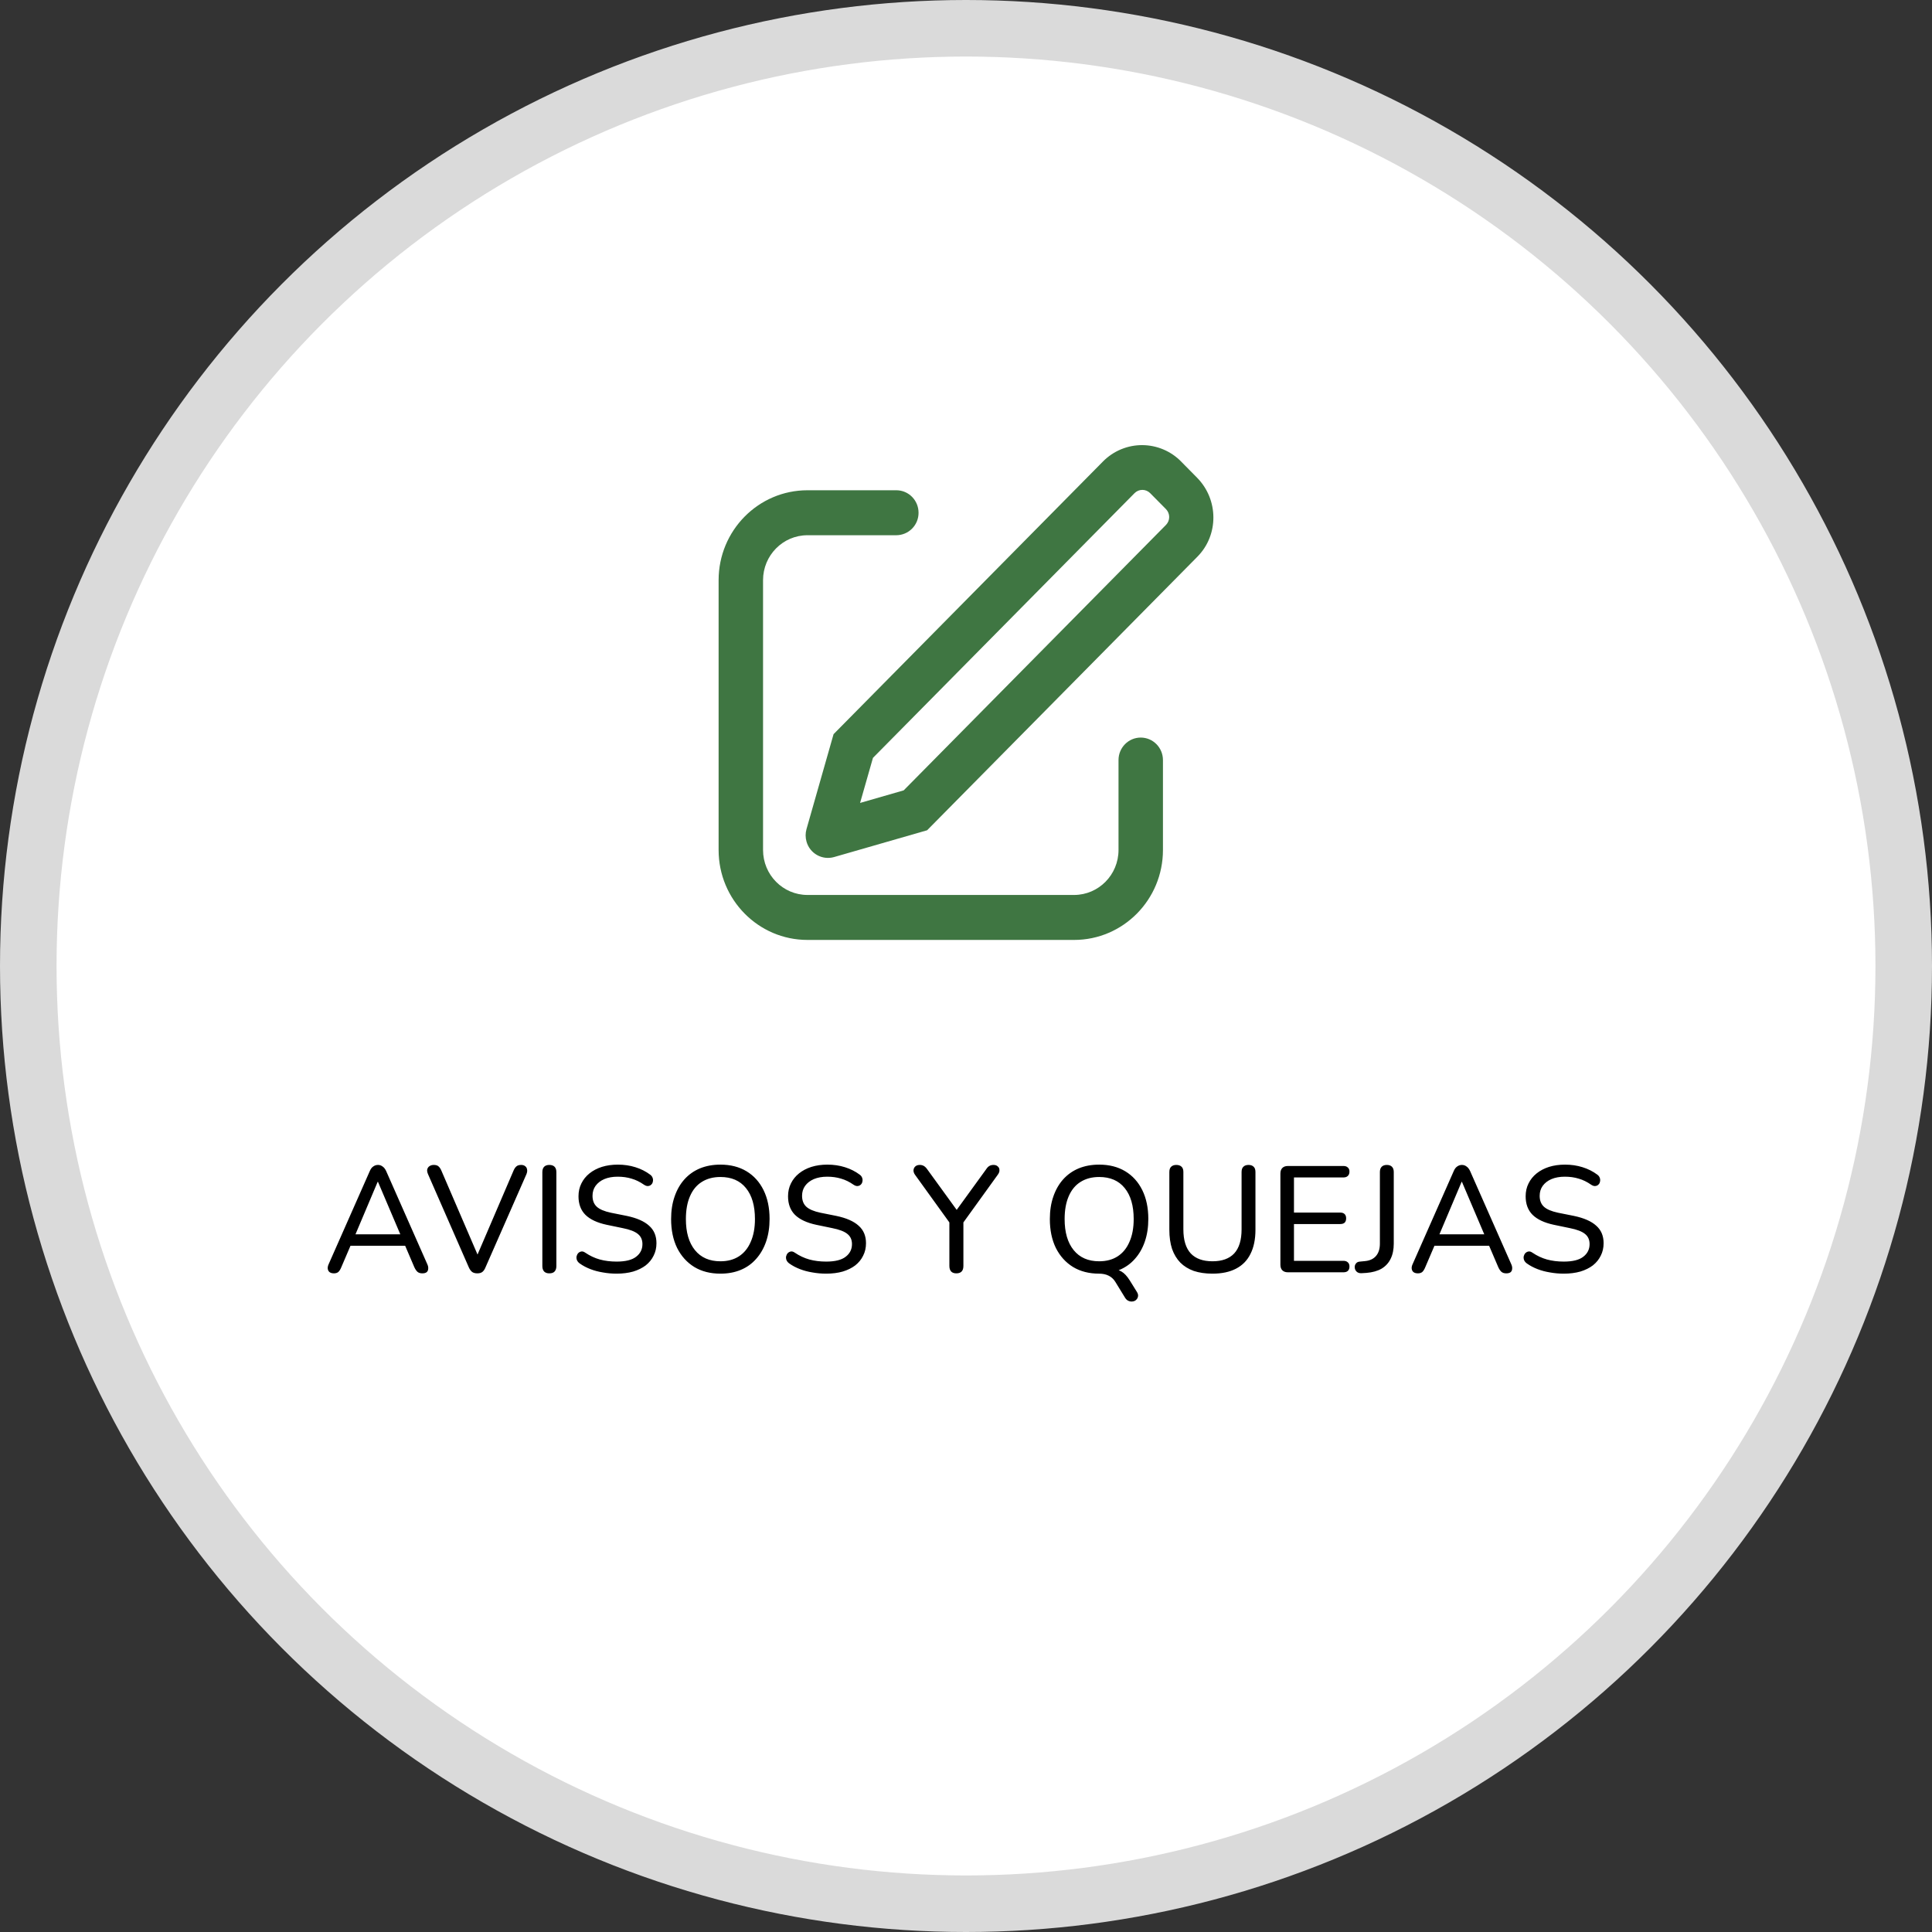
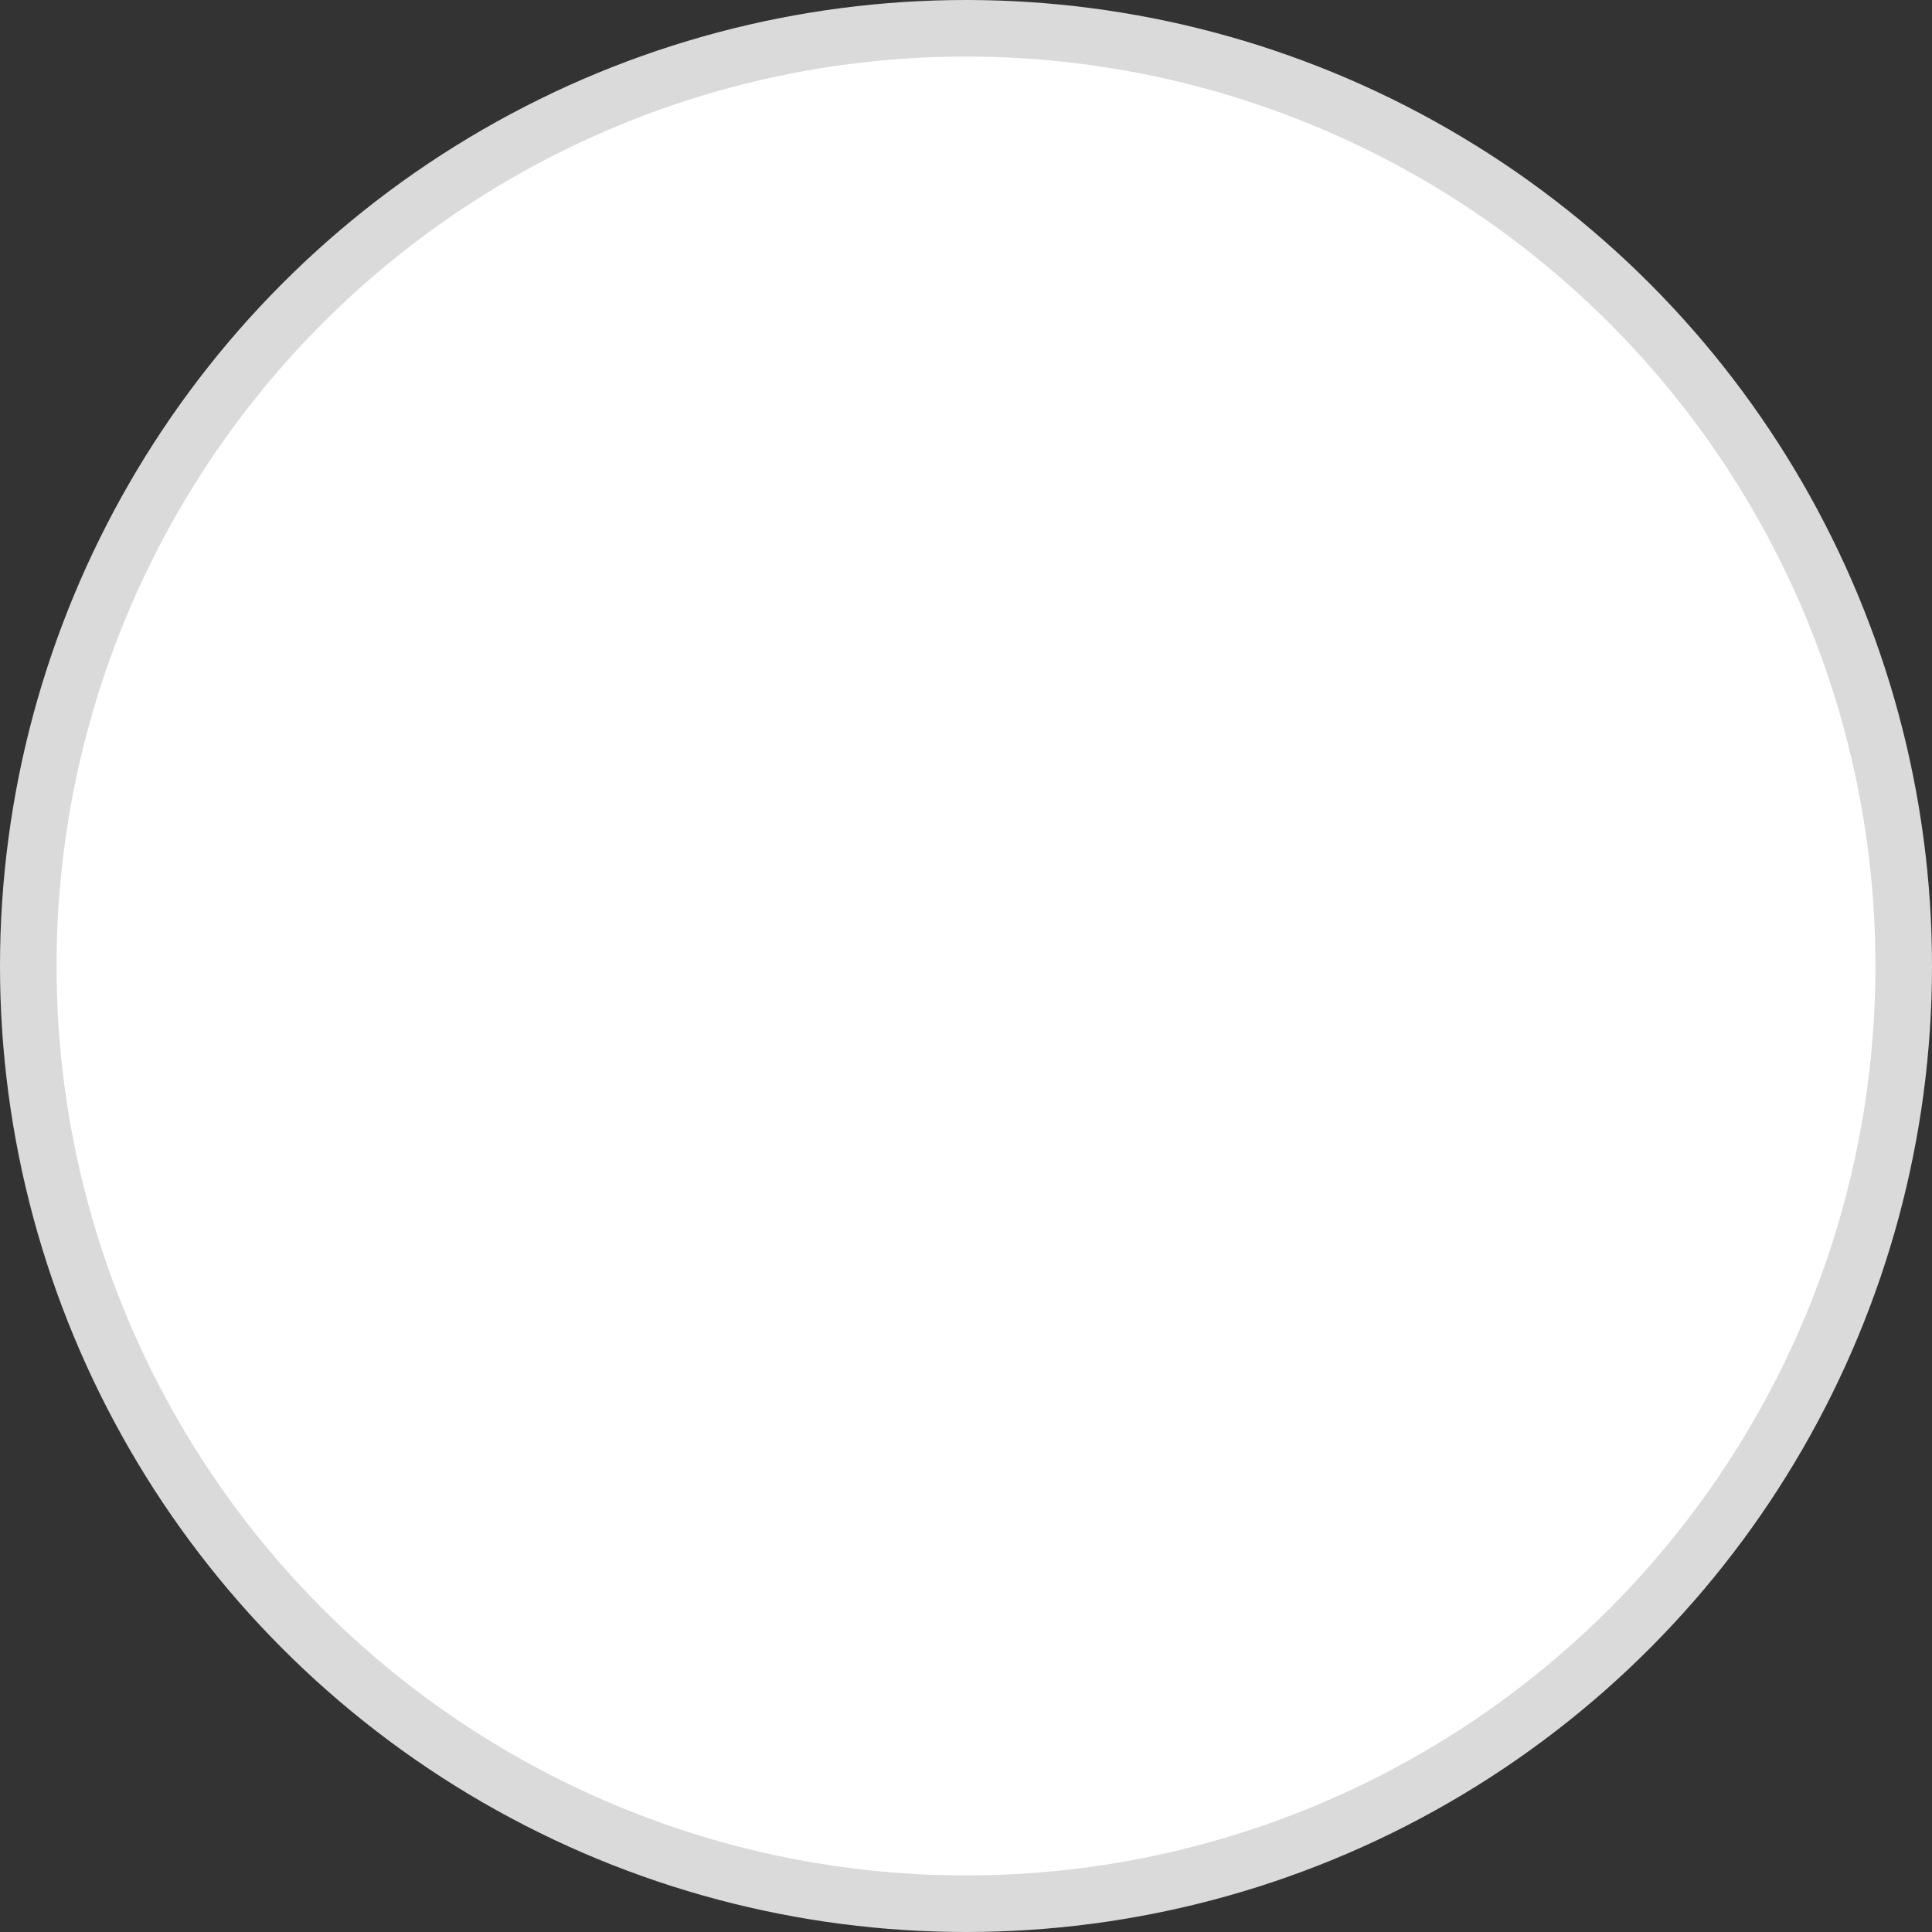
<svg xmlns="http://www.w3.org/2000/svg" width="205" height="205" viewBox="0 0 205 205" fill="none">
  <rect x="0" y="0" width="205" height="205" fill="#333333" stroke="none" />
  <circle cx="102.5" cy="102.5" r="99.5" fill="white" stroke="#DADADA" stroke-width="6" />
-   <path d="M35.434 135.112C35.242 135.112 35.088 135.069 34.97 134.984C34.864 134.899 34.8 134.781 34.778 134.632C34.757 134.483 34.789 134.317 34.874 134.136L39.242 124.248C39.338 124.024 39.461 123.864 39.61 123.768C39.76 123.661 39.925 123.608 40.106 123.608C40.288 123.608 40.448 123.661 40.586 123.768C40.736 123.864 40.864 124.024 40.97 124.248L45.338 134.136C45.424 134.317 45.456 134.488 45.434 134.648C45.424 134.797 45.365 134.915 45.258 135C45.152 135.075 45.002 135.112 44.81 135.112C44.597 135.112 44.426 135.059 44.298 134.952C44.17 134.835 44.058 134.669 43.962 134.456L42.826 131.8L43.514 132.184H36.666L37.354 131.8L36.218 134.456C36.122 134.691 36.016 134.861 35.898 134.968C35.781 135.064 35.626 135.112 35.434 135.112ZM40.074 125.4L37.578 131.304L37.194 130.968H42.986L42.618 131.304L40.106 125.4H40.074ZM50.646 135.112C50.422 135.112 50.241 135.064 50.102 134.968C49.964 134.861 49.846 134.701 49.75 134.488L45.414 124.584C45.329 124.381 45.302 124.211 45.334 124.072C45.377 123.923 45.457 123.811 45.574 123.736C45.702 123.651 45.852 123.608 46.022 123.608C46.246 123.608 46.411 123.656 46.518 123.752C46.636 123.848 46.737 123.992 46.822 124.184L50.95 133.768H50.39L54.502 124.184C54.587 123.992 54.689 123.848 54.806 123.752C54.923 123.656 55.089 123.608 55.302 123.608C55.473 123.608 55.611 123.651 55.718 123.736C55.836 123.821 55.905 123.939 55.926 124.088C55.958 124.227 55.937 124.392 55.862 124.584L51.51 134.488C51.425 134.701 51.313 134.861 51.174 134.968C51.046 135.064 50.87 135.112 50.646 135.112ZM58.283 135.112C58.049 135.112 57.867 135.048 57.739 134.92C57.611 134.781 57.547 134.589 57.547 134.344V124.376C57.547 124.12 57.611 123.928 57.739 123.8C57.867 123.672 58.049 123.608 58.283 123.608C58.529 123.608 58.715 123.672 58.843 123.8C58.971 123.928 59.035 124.12 59.035 124.376V134.344C59.035 134.589 58.971 134.781 58.843 134.92C58.726 135.048 58.539 135.112 58.283 135.112ZM65.431 135.144C64.93 135.144 64.444 135.101 63.975 135.016C63.506 134.941 63.063 134.824 62.647 134.664C62.231 134.504 61.858 134.307 61.527 134.072C61.388 133.976 61.287 133.859 61.223 133.72C61.17 133.581 61.154 133.448 61.175 133.32C61.207 133.181 61.266 133.064 61.351 132.968C61.447 132.872 61.559 132.813 61.687 132.792C61.815 132.771 61.954 132.813 62.103 132.92C62.594 133.251 63.106 133.491 63.639 133.64C64.183 133.789 64.78 133.864 65.431 133.864C66.37 133.864 67.058 133.693 67.495 133.352C67.943 133.011 68.167 132.563 68.167 132.008C68.167 131.549 68.007 131.192 67.687 130.936C67.367 130.669 66.828 130.461 66.071 130.312L64.375 129.96C63.372 129.747 62.62 129.395 62.119 128.904C61.628 128.413 61.383 127.757 61.383 126.936C61.383 126.435 61.484 125.981 61.687 125.576C61.89 125.16 62.178 124.803 62.551 124.504C62.924 124.205 63.362 123.976 63.863 123.816C64.375 123.656 64.94 123.576 65.559 123.576C66.22 123.576 66.839 123.667 67.415 123.848C68.002 124.029 68.53 124.296 68.999 124.648C69.127 124.744 69.212 124.861 69.255 125C69.298 125.128 69.303 125.256 69.271 125.384C69.25 125.512 69.191 125.619 69.095 125.704C69.01 125.789 68.898 125.837 68.759 125.848C68.631 125.859 68.487 125.811 68.327 125.704C67.9 125.405 67.463 125.192 67.015 125.064C66.567 124.925 66.076 124.856 65.543 124.856C64.999 124.856 64.524 124.941 64.119 125.112C63.724 125.283 63.415 125.523 63.191 125.832C62.978 126.131 62.871 126.483 62.871 126.888C62.871 127.379 63.02 127.763 63.319 128.04C63.618 128.317 64.119 128.531 64.823 128.68L66.503 129.016C67.57 129.24 68.359 129.587 68.871 130.056C69.394 130.515 69.655 131.133 69.655 131.912C69.655 132.403 69.554 132.845 69.351 133.24C69.159 133.635 68.882 133.976 68.519 134.264C68.156 134.541 67.714 134.76 67.191 134.92C66.668 135.069 66.082 135.144 65.431 135.144ZM76.442 135.144C75.375 135.144 74.452 134.909 73.674 134.44C72.895 133.96 72.287 133.288 71.85 132.424C71.423 131.549 71.21 130.525 71.21 129.352C71.21 128.467 71.332 127.672 71.578 126.968C71.823 126.253 72.17 125.645 72.618 125.144C73.076 124.632 73.626 124.243 74.266 123.976C74.916 123.709 75.642 123.576 76.442 123.576C77.508 123.576 78.431 123.811 79.21 124.28C79.988 124.749 80.591 125.416 81.018 126.28C81.444 127.144 81.658 128.163 81.658 129.336C81.658 130.221 81.535 131.021 81.29 131.736C81.044 132.451 80.692 133.064 80.234 133.576C79.786 134.088 79.242 134.477 78.602 134.744C77.962 135.011 77.242 135.144 76.442 135.144ZM76.442 133.832C77.21 133.832 77.866 133.656 78.41 133.304C78.954 132.952 79.37 132.44 79.658 131.768C79.956 131.096 80.106 130.291 80.106 129.352C80.106 127.933 79.786 126.835 79.146 126.056C78.516 125.277 77.615 124.888 76.442 124.888C75.674 124.888 75.012 125.064 74.458 125.416C73.914 125.757 73.498 126.264 73.21 126.936C72.922 127.597 72.778 128.403 72.778 129.352C72.778 130.76 73.098 131.859 73.738 132.648C74.378 133.437 75.279 133.832 76.442 133.832ZM87.665 135.144C87.164 135.144 86.679 135.101 86.209 135.016C85.74 134.941 85.297 134.824 84.881 134.664C84.465 134.504 84.092 134.307 83.761 134.072C83.623 133.976 83.521 133.859 83.457 133.72C83.404 133.581 83.388 133.448 83.409 133.32C83.441 133.181 83.5 133.064 83.585 132.968C83.681 132.872 83.793 132.813 83.921 132.792C84.049 132.771 84.188 132.813 84.337 132.92C84.828 133.251 85.34 133.491 85.873 133.64C86.417 133.789 87.015 133.864 87.665 133.864C88.604 133.864 89.292 133.693 89.729 133.352C90.177 133.011 90.401 132.563 90.401 132.008C90.401 131.549 90.241 131.192 89.921 130.936C89.601 130.669 89.063 130.461 88.305 130.312L86.609 129.96C85.607 129.747 84.855 129.395 84.353 128.904C83.863 128.413 83.617 127.757 83.617 126.936C83.617 126.435 83.719 125.981 83.921 125.576C84.124 125.16 84.412 124.803 84.785 124.504C85.159 124.205 85.596 123.976 86.097 123.816C86.609 123.656 87.175 123.576 87.793 123.576C88.455 123.576 89.073 123.667 89.649 123.848C90.236 124.029 90.764 124.296 91.233 124.648C91.361 124.744 91.447 124.861 91.489 125C91.532 125.128 91.537 125.256 91.505 125.384C91.484 125.512 91.425 125.619 91.329 125.704C91.244 125.789 91.132 125.837 90.993 125.848C90.865 125.859 90.721 125.811 90.561 125.704C90.135 125.405 89.697 125.192 89.249 125.064C88.801 124.925 88.311 124.856 87.777 124.856C87.233 124.856 86.759 124.941 86.353 125.112C85.959 125.283 85.649 125.523 85.425 125.832C85.212 126.131 85.105 126.483 85.105 126.888C85.105 127.379 85.255 127.763 85.553 128.04C85.852 128.317 86.353 128.531 87.057 128.68L88.737 129.016C89.804 129.24 90.593 129.587 91.105 130.056C91.628 130.515 91.889 131.133 91.889 131.912C91.889 132.403 91.788 132.845 91.585 133.24C91.393 133.635 91.116 133.976 90.753 134.264C90.391 134.541 89.948 134.76 89.425 134.92C88.903 135.069 88.316 135.144 87.665 135.144ZM101.472 135.112C101.237 135.112 101.056 135.048 100.928 134.92C100.8 134.781 100.736 134.584 100.736 134.328V129.16L101.056 130.152L97.088 124.648C96.981 124.499 96.928 124.344 96.928 124.184C96.939 124.013 97.002 123.875 97.12 123.768C97.237 123.661 97.397 123.608 97.6 123.608C97.76 123.608 97.904 123.645 98.032 123.72C98.16 123.795 98.282 123.917 98.4 124.088L101.696 128.632H101.328L104.624 124.088C104.741 123.907 104.859 123.784 104.976 123.72C105.093 123.645 105.243 123.608 105.424 123.608C105.616 123.608 105.765 123.661 105.872 123.768C105.989 123.864 106.048 123.992 106.048 124.152C106.059 124.312 106 124.477 105.872 124.648L101.904 130.152L102.224 129.16V134.328C102.224 134.851 101.973 135.112 101.472 135.112ZM120.613 137.048C120.73 137.229 120.778 137.389 120.757 137.528C120.736 137.677 120.677 137.8 120.581 137.896C120.485 138.003 120.362 138.067 120.213 138.088C120.064 138.12 119.914 138.104 119.765 138.04C119.616 137.987 119.488 137.875 119.381 137.704L118.341 136.008C118.17 135.731 117.941 135.517 117.653 135.368C117.365 135.219 117.018 135.144 116.613 135.144L117.813 134.648C118.314 134.648 118.709 134.739 118.997 134.92C119.296 135.091 119.589 135.405 119.877 135.864L120.613 137.048ZM116.629 135.144C115.562 135.144 114.64 134.909 113.861 134.44C113.082 133.96 112.474 133.288 112.037 132.424C111.61 131.549 111.397 130.525 111.397 129.352C111.397 128.467 111.52 127.672 111.765 126.968C112.01 126.253 112.357 125.645 112.805 125.144C113.264 124.632 113.813 124.243 114.453 123.976C115.104 123.709 115.829 123.576 116.629 123.576C117.696 123.576 118.618 123.811 119.397 124.28C120.176 124.749 120.778 125.416 121.205 126.28C121.632 127.144 121.845 128.163 121.845 129.336C121.845 130.221 121.722 131.021 121.477 131.736C121.232 132.451 120.88 133.064 120.421 133.576C119.973 134.088 119.429 134.477 118.789 134.744C118.149 135.011 117.429 135.144 116.629 135.144ZM116.629 133.832C117.397 133.832 118.053 133.656 118.597 133.304C119.141 132.952 119.557 132.44 119.845 131.768C120.144 131.096 120.293 130.291 120.293 129.352C120.293 127.933 119.973 126.835 119.333 126.056C118.704 125.277 117.802 124.888 116.629 124.888C115.861 124.888 115.2 125.064 114.645 125.416C114.101 125.757 113.685 126.264 113.397 126.936C113.109 127.597 112.965 128.403 112.965 129.352C112.965 130.76 113.285 131.859 113.925 132.648C114.565 133.437 115.466 133.832 116.629 133.832ZM128.653 135.144C127.906 135.144 127.245 135.048 126.669 134.856C126.104 134.653 125.629 134.36 125.245 133.976C124.861 133.581 124.568 133.096 124.365 132.52C124.173 131.933 124.077 131.256 124.077 130.488V124.36C124.077 124.104 124.141 123.917 124.269 123.8C124.397 123.672 124.578 123.608 124.813 123.608C125.058 123.608 125.245 123.672 125.373 123.8C125.501 123.917 125.565 124.104 125.565 124.36V130.44C125.565 131.581 125.826 132.435 126.349 133C126.872 133.555 127.64 133.832 128.653 133.832C129.666 133.832 130.434 133.555 130.957 133C131.48 132.435 131.741 131.581 131.741 130.44V124.36C131.741 124.104 131.805 123.917 131.933 123.8C132.061 123.672 132.242 123.608 132.477 123.608C132.712 123.608 132.893 123.672 133.021 123.8C133.149 123.917 133.213 124.104 133.213 124.36V130.488C133.213 131.501 133.037 132.355 132.685 133.048C132.344 133.741 131.832 134.264 131.149 134.616C130.477 134.968 129.645 135.144 128.653 135.144ZM136.66 135C136.404 135 136.207 134.931 136.068 134.792C135.929 134.653 135.86 134.456 135.86 134.2V124.52C135.86 124.264 135.929 124.067 136.068 123.928C136.207 123.789 136.404 123.72 136.66 123.72H142.548C142.751 123.72 142.905 123.773 143.012 123.88C143.129 123.976 143.188 124.12 143.188 124.312C143.188 124.515 143.129 124.669 143.012 124.776C142.905 124.883 142.751 124.936 142.548 124.936H137.3V128.664H142.212C142.415 128.664 142.569 128.717 142.676 128.824C142.783 128.931 142.836 129.08 142.836 129.272C142.836 129.475 142.783 129.629 142.676 129.736C142.569 129.832 142.415 129.88 142.212 129.88H137.3V133.784H142.548C142.751 133.784 142.905 133.837 143.012 133.944C143.129 134.04 143.188 134.189 143.188 134.392C143.188 134.595 143.129 134.749 143.012 134.856C142.905 134.952 142.751 135 142.548 135H136.66ZM144.465 135.096C144.241 135.107 144.065 135.048 143.937 134.92C143.809 134.792 143.745 134.632 143.745 134.44C143.745 134.291 143.793 134.163 143.889 134.056C143.974 133.939 144.113 133.875 144.305 133.864L144.801 133.816C145.324 133.773 145.724 133.592 146.001 133.272C146.278 132.952 146.417 132.515 146.417 131.96V124.36C146.417 124.115 146.481 123.928 146.609 123.8C146.737 123.672 146.918 123.608 147.153 123.608C147.388 123.608 147.569 123.672 147.697 123.8C147.825 123.928 147.889 124.115 147.889 124.36V131.96C147.889 132.589 147.777 133.128 147.553 133.576C147.34 134.013 147.02 134.36 146.593 134.616C146.166 134.861 145.633 135.011 144.993 135.064L144.465 135.096ZM150.45 135.112C150.258 135.112 150.103 135.069 149.986 134.984C149.879 134.899 149.815 134.781 149.794 134.632C149.773 134.483 149.805 134.317 149.89 134.136L154.258 124.248C154.354 124.024 154.477 123.864 154.626 123.768C154.775 123.661 154.941 123.608 155.122 123.608C155.303 123.608 155.463 123.661 155.602 123.768C155.751 123.864 155.879 124.024 155.986 124.248L160.354 134.136C160.439 134.317 160.471 134.488 160.45 134.648C160.439 134.797 160.381 134.915 160.274 135C160.167 135.075 160.018 135.112 159.826 135.112C159.613 135.112 159.442 135.059 159.314 134.952C159.186 134.835 159.074 134.669 158.978 134.456L157.842 131.8L158.53 132.184H151.682L152.37 131.8L151.234 134.456C151.138 134.691 151.031 134.861 150.914 134.968C150.797 135.064 150.642 135.112 150.45 135.112ZM155.09 125.4L152.594 131.304L152.21 130.968H158.002L157.634 131.304L155.122 125.4H155.09ZM165.931 135.144C165.43 135.144 164.944 135.101 164.475 135.016C164.006 134.941 163.563 134.824 163.147 134.664C162.731 134.504 162.358 134.307 162.027 134.072C161.888 133.976 161.787 133.859 161.723 133.72C161.67 133.581 161.654 133.448 161.675 133.32C161.707 133.181 161.766 133.064 161.851 132.968C161.947 132.872 162.059 132.813 162.187 132.792C162.315 132.771 162.454 132.813 162.603 132.92C163.094 133.251 163.606 133.491 164.139 133.64C164.683 133.789 165.28 133.864 165.931 133.864C166.87 133.864 167.558 133.693 167.995 133.352C168.443 133.011 168.667 132.563 168.667 132.008C168.667 131.549 168.507 131.192 168.187 130.936C167.867 130.669 167.328 130.461 166.571 130.312L164.875 129.96C163.872 129.747 163.12 129.395 162.619 128.904C162.128 128.413 161.883 127.757 161.883 126.936C161.883 126.435 161.984 125.981 162.187 125.576C162.39 125.16 162.678 124.803 163.051 124.504C163.424 124.205 163.862 123.976 164.363 123.816C164.875 123.656 165.44 123.576 166.059 123.576C166.72 123.576 167.339 123.667 167.915 123.848C168.502 124.029 169.03 124.296 169.499 124.648C169.627 124.744 169.712 124.861 169.755 125C169.798 125.128 169.803 125.256 169.771 125.384C169.75 125.512 169.691 125.619 169.595 125.704C169.51 125.789 169.398 125.837 169.259 125.848C169.131 125.859 168.987 125.811 168.827 125.704C168.4 125.405 167.963 125.192 167.515 125.064C167.067 124.925 166.576 124.856 166.043 124.856C165.499 124.856 165.024 124.941 164.619 125.112C164.224 125.283 163.915 125.523 163.691 125.832C163.478 126.131 163.371 126.483 163.371 126.888C163.371 127.379 163.52 127.763 163.819 128.04C164.118 128.317 164.619 128.531 165.323 128.68L167.003 129.016C168.07 129.24 168.859 129.587 169.371 130.056C169.894 130.515 170.155 131.133 170.155 131.912C170.155 132.403 170.054 132.845 169.851 133.24C169.659 133.635 169.382 133.976 169.019 134.264C168.656 134.541 168.214 134.76 167.691 134.92C167.168 135.069 166.582 135.144 165.931 135.144Z" fill="black" />
-   <path d="M91.265 85.197L95.888 83.864L123.72 55.697C123.94 55.472 124.062 55.17 124.061 54.856C124.059 54.541 123.934 54.24 123.713 54.017L122.046 52.332C121.938 52.221 121.809 52.133 121.667 52.073C121.525 52.012 121.372 51.981 121.218 51.98C121.063 51.979 120.91 52.01 120.768 52.069C120.625 52.128 120.496 52.215 120.387 52.324L92.627 80.417L91.262 85.194L91.265 85.197ZM125.345 48.993L127.012 50.681C129.312 53.009 129.333 56.766 127.054 59.07L98.374 88.098L88.493 90.943C87.89 91.112 87.244 91.035 86.698 90.728C86.152 90.421 85.749 89.911 85.579 89.308C85.453 88.874 85.451 88.414 85.574 87.98L88.448 77.9L117.053 48.948C117.597 48.401 118.244 47.967 118.958 47.672C119.671 47.377 120.436 47.227 121.208 47.231C121.98 47.235 122.743 47.393 123.454 47.695C124.164 47.997 124.807 48.437 125.345 48.99V48.993ZM95.108 52.02C96.41 52.02 97.465 53.088 97.465 54.406C97.467 54.717 97.408 55.026 97.291 55.315C97.173 55.603 97 55.866 96.781 56.087C96.562 56.309 96.302 56.485 96.015 56.606C95.728 56.727 95.419 56.79 95.108 56.792H85.679C83.075 56.792 80.965 58.929 80.965 61.562V90.19C80.965 92.825 83.075 94.962 85.679 94.962H113.966C116.57 94.962 118.683 92.825 118.683 90.19V80.648C118.683 79.33 119.738 78.262 121.04 78.262C122.342 78.262 123.398 79.33 123.398 80.65V90.19C123.398 95.461 119.174 99.734 113.966 99.734H85.679C80.471 99.734 76.25 95.461 76.25 90.19V61.562C76.25 56.293 80.471 52.02 85.679 52.02H95.108V52.02Z" fill="#3F7642" />
</svg>